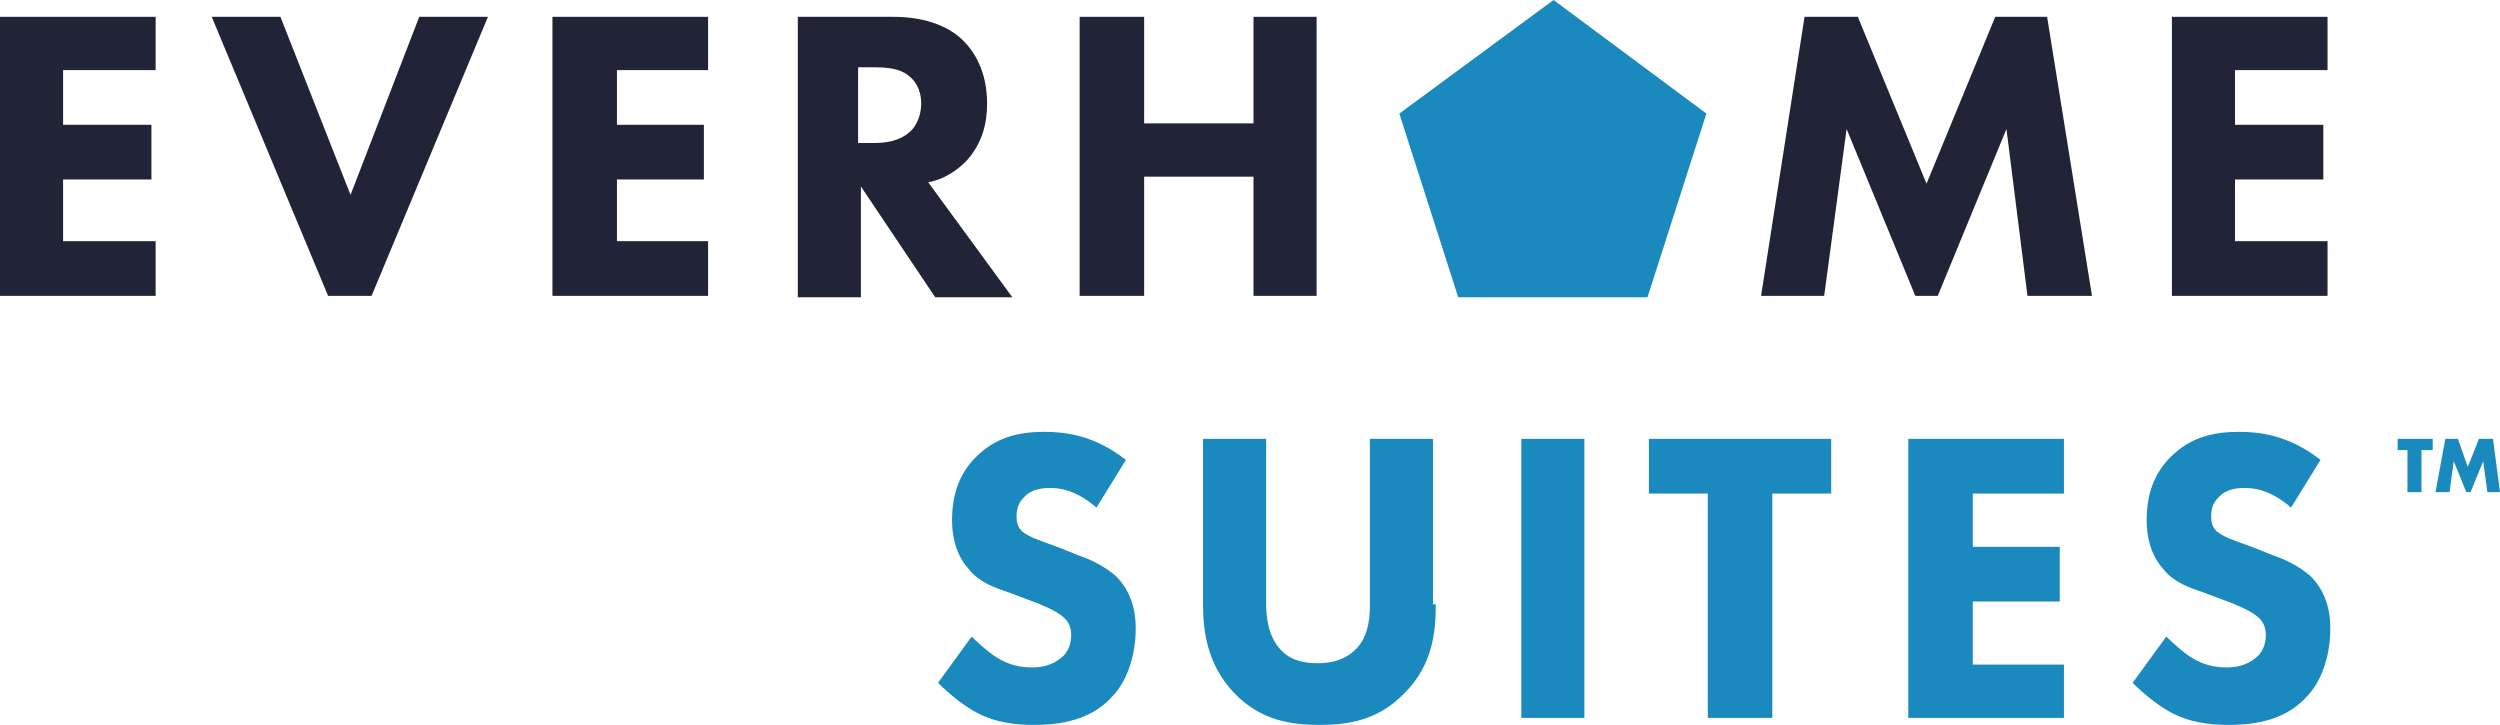
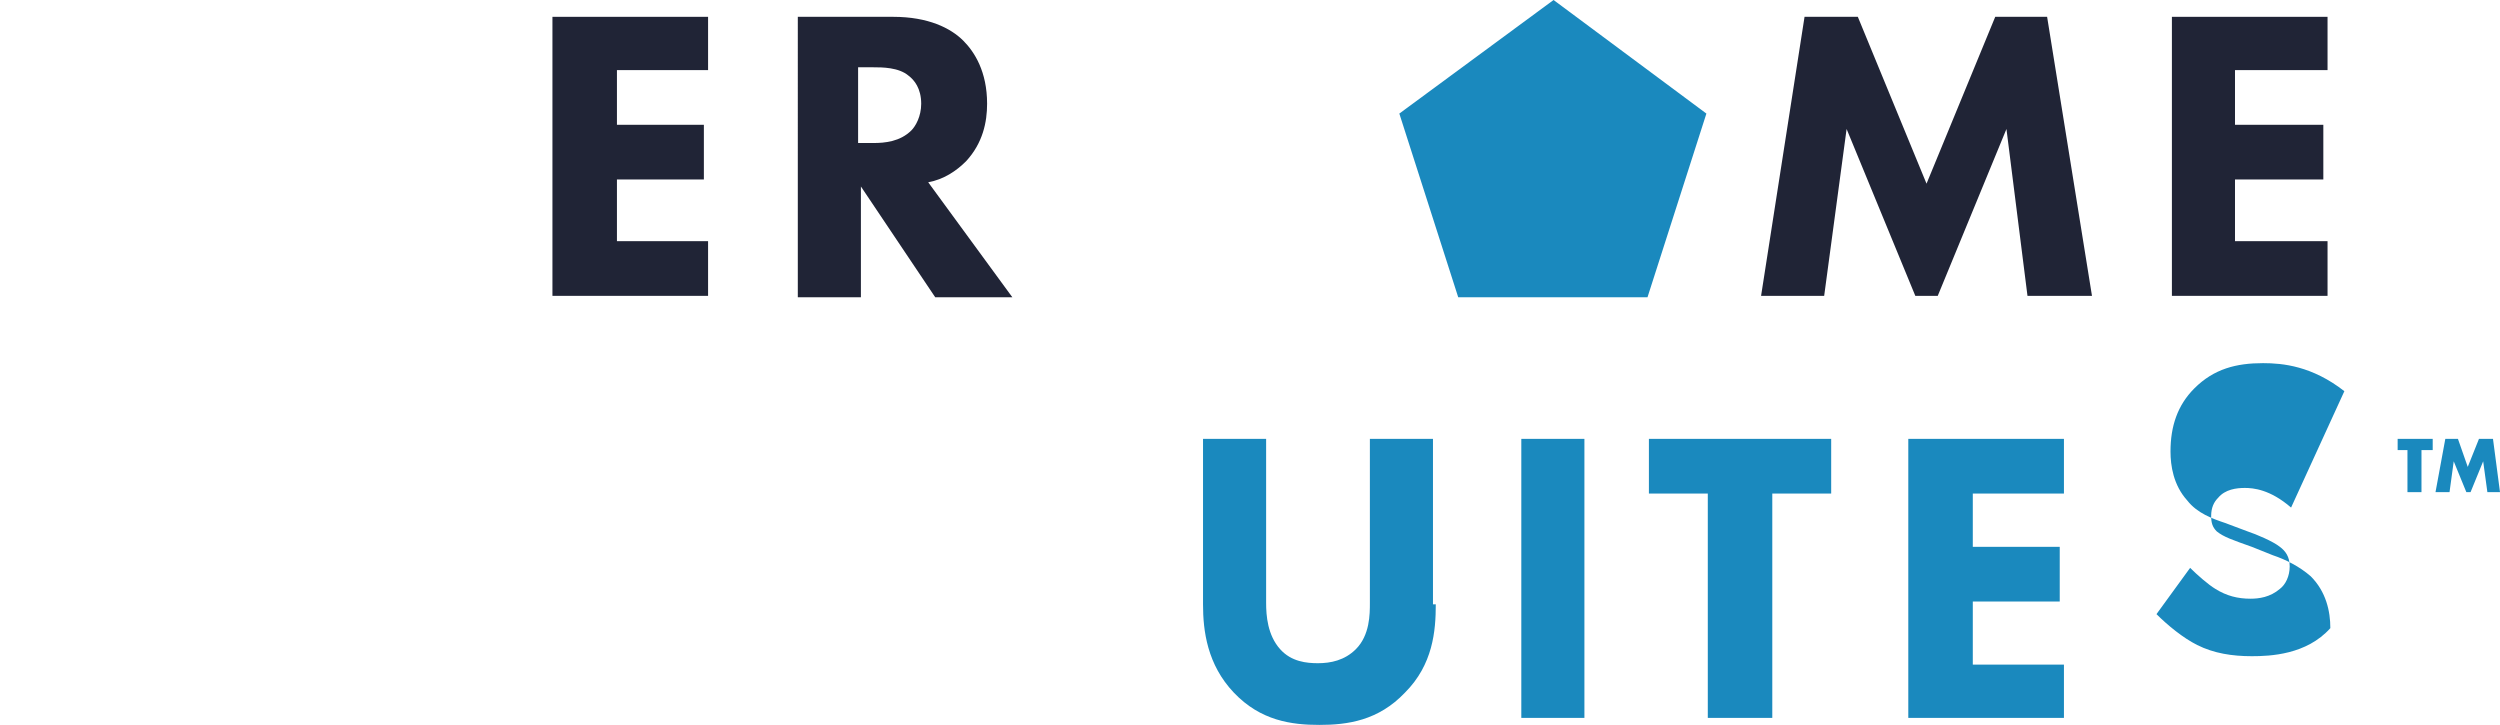
<svg xmlns="http://www.w3.org/2000/svg" version="1.1" id="a" x="0px" y="0px" viewBox="0 0 178.3 51.7" style="enable-background:new 0 0 178.3 51.7;" xml:space="preserve">
  <style type="text/css">
	.st0{fill:#202436;}
	.st1{fill:#1A89BE;}
</style>
  <g>
-     <polygon class="st0" points="0,1.2 0,21.1 11.1,21.1 11.1,17.2 4.5,17.2 4.5,12.8 10.8,12.8 10.8,8.9 4.5,8.9 4.5,5 11.1,5    11.1,1.2  " />
-     <polygon class="st0" points="20,1.2 25,13.9 29.9,1.2 34.8,1.2 26.5,21.1 23.4,21.1 15.1,1.2  " />
    <polygon class="st0" points="50.5,5 44,5 44,8.9 50.2,8.9 50.2,12.8 44,12.8 44,17.2 50.5,17.2 50.5,21.1 39.4,21.1 39.4,1.2    50.5,1.2  " />
    <path class="st0" d="M63.7,1.2c2.5,0,4.1,0.8,5,1.7c0.8,0.8,1.7,2.2,1.7,4.5c0,1.3-0.3,2.8-1.5,4.1c-0.7,0.7-1.6,1.3-2.7,1.5l6,8.2   h-5.5l-5.3-7.9v7.9h-4.5V1.2H63.7L63.7,1.2z M61.3,10.2h1c0.8,0,1.9-0.1,2.7-0.9c0.3-0.3,0.7-1,0.7-1.9c0-1.1-0.5-1.7-0.9-2   c-0.7-0.6-1.9-0.6-2.5-0.6h-1.1V10.2L61.3,10.2z" />
-     <polygon class="st0" points="81.6,8.8 89.4,8.8 89.4,1.2 93.9,1.2 93.9,21.1 89.4,21.1 89.4,12.6 81.6,12.6 81.6,21.1 77,21.1    77,1.2 81.6,1.2  " />
    <polygon class="st0" points="125.6,21.1 128.7,1.2 132.5,1.2 137.4,13.1 142.3,1.2 146,1.2 149.2,21.1 144.6,21.1 143.1,9.2    138.2,21.1 136.6,21.1 131.7,9.2 130.1,21.1  " />
    <polygon class="st0" points="166,5 159.4,5 159.4,8.9 165.7,8.9 165.7,12.8 159.4,12.8 159.4,17.2 166,17.2 166,21.1 154.9,21.1    154.9,1.2 166,1.2  " />
-     <path class="st1" d="M78.2,36.2c-1.5-1.3-2.7-1.4-3.3-1.4c-0.6,0-1.4,0.1-1.9,0.7c-0.3,0.3-0.5,0.7-0.5,1.3c0,0.5,0.1,0.8,0.4,1.1   c0.5,0.4,1.1,0.6,2.5,1.1l1.5,0.6c0.9,0.3,1.9,0.8,2.7,1.5c1.1,1.1,1.4,2.5,1.4,3.7c0,2.1-0.7,3.9-1.7,4.9c-1.7,1.9-4.3,2-5.6,2   c-1.4,0-2.7-0.2-3.9-0.8c-1-0.5-2.1-1.4-2.9-2.2l2.4-3.3c0.5,0.5,1.3,1.2,1.8,1.5c0.8,0.5,1.6,0.7,2.5,0.7c0.6,0,1.4-0.1,2.1-0.7   c0.4-0.3,0.7-0.9,0.7-1.6c0-0.7-0.3-1.1-0.7-1.4c-0.5-0.4-1.7-0.9-2.3-1.1l-1.6-0.6c-0.9-0.3-2-0.7-2.7-1.6c-1-1.1-1.2-2.5-1.2-3.5   c0-1.8,0.5-3.3,1.7-4.5c1.4-1.4,3-1.8,4.9-1.8c1.4,0,3.5,0.2,5.8,2L78.2,36.2L78.2,36.2z" />
    <path class="st1" d="M102.4,43.1c0,1.9-0.2,4.3-2.2,6.3c-1.9,2-4.1,2.3-6.1,2.3s-4.2-0.3-6.1-2.3c-1.9-2-2.2-4.4-2.2-6.3V31.3h4.5   V43c0,0.9,0.1,2.3,1,3.3c0.8,0.9,1.9,1,2.7,1c0.9,0,1.9-0.2,2.7-1c1-1,1-2.5,1-3.3V31.3h4.5V43.1z" />
    <rect x="108.5" y="31.3" class="st1" width="4.5" height="19.9" />
    <polygon class="st1" points="126.4,35.2 126.4,51.2 121.8,51.2 121.8,35.2 117.6,35.2 117.6,31.3 130.6,31.3 130.6,35.2  " />
    <polygon class="st1" points="147.2,35.2 140.7,35.2 140.7,39 146.9,39 146.9,42.9 140.7,42.9 140.7,47.4 147.2,47.4 147.2,51.2    136.1,51.2 136.1,31.3 147.2,31.3  " />
-     <path class="st1" d="M163.4,36.2c-1.5-1.3-2.7-1.4-3.3-1.4c-0.6,0-1.4,0.1-1.9,0.7c-0.3,0.3-0.5,0.7-0.5,1.3c0,0.5,0.1,0.8,0.4,1.1   c0.5,0.4,1.1,0.6,2.5,1.1l1.5,0.6c0.9,0.3,1.9,0.8,2.7,1.5c1.1,1.1,1.4,2.5,1.4,3.7c0,2.1-0.7,3.9-1.7,4.9c-1.7,1.9-4.3,2-5.6,2   c-1.4,0-2.7-0.2-3.9-0.8c-1-0.5-2.1-1.4-2.9-2.2l2.4-3.3c0.5,0.5,1.3,1.2,1.8,1.5c0.8,0.5,1.6,0.7,2.5,0.7c0.6,0,1.4-0.1,2.1-0.7   c0.4-0.3,0.7-0.9,0.7-1.6c0-0.7-0.3-1.1-0.7-1.4c-0.5-0.4-1.7-0.9-2.3-1.1l-1.6-0.6c-0.9-0.3-2-0.7-2.7-1.6c-1-1.1-1.2-2.5-1.2-3.5   c0-1.8,0.5-3.3,1.7-4.5c1.4-1.4,3-1.8,4.9-1.8c1.4,0,3.5,0.2,5.8,2L163.4,36.2L163.4,36.2z" />
+     <path class="st1" d="M163.4,36.2c-1.5-1.3-2.7-1.4-3.3-1.4c-0.6,0-1.4,0.1-1.9,0.7c-0.3,0.3-0.5,0.7-0.5,1.3c0,0.5,0.1,0.8,0.4,1.1   c0.5,0.4,1.1,0.6,2.5,1.1l1.5,0.6c0.9,0.3,1.9,0.8,2.7,1.5c1.1,1.1,1.4,2.5,1.4,3.7c-1.7,1.9-4.3,2-5.6,2   c-1.4,0-2.7-0.2-3.9-0.8c-1-0.5-2.1-1.4-2.9-2.2l2.4-3.3c0.5,0.5,1.3,1.2,1.8,1.5c0.8,0.5,1.6,0.7,2.5,0.7c0.6,0,1.4-0.1,2.1-0.7   c0.4-0.3,0.7-0.9,0.7-1.6c0-0.7-0.3-1.1-0.7-1.4c-0.5-0.4-1.7-0.9-2.3-1.1l-1.6-0.6c-0.9-0.3-2-0.7-2.7-1.6c-1-1.1-1.2-2.5-1.2-3.5   c0-1.8,0.5-3.3,1.7-4.5c1.4-1.4,3-1.8,4.9-1.8c1.4,0,3.5,0.2,5.8,2L163.4,36.2L163.4,36.2z" />
    <polygon class="st1" points="110.8,0 99.8,8.1 104,21.2 117.5,21.2 121.7,8.1  " />
    <polygon class="st1" points="172.7,32.1 172.7,35.1 171.7,35.1 171.7,32.1 171,32.1 171,31.3 173.5,31.3 173.5,32.1  " />
    <polygon class="st1" points="173.7,35.1 174.4,31.3 175.3,31.3 176,33.3 176.8,31.3 177.8,31.3 178.3,35.1 177.4,35.1 177.1,32.9    176.2,35.1 175.9,35.1 175,32.9 174.7,35.1  " />
  </g>
</svg>